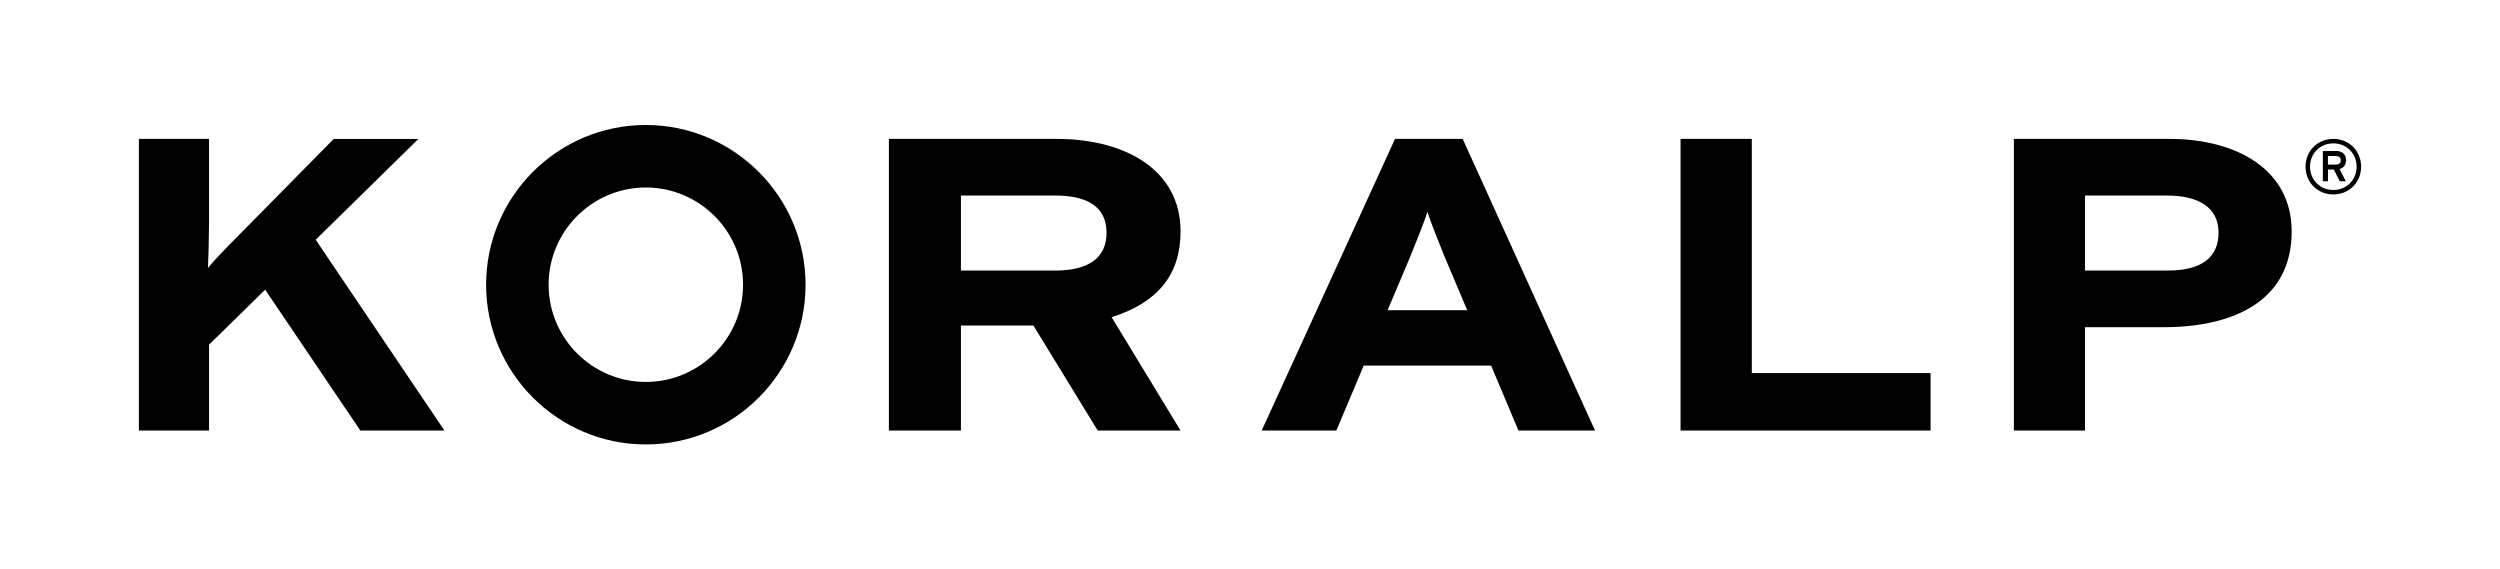
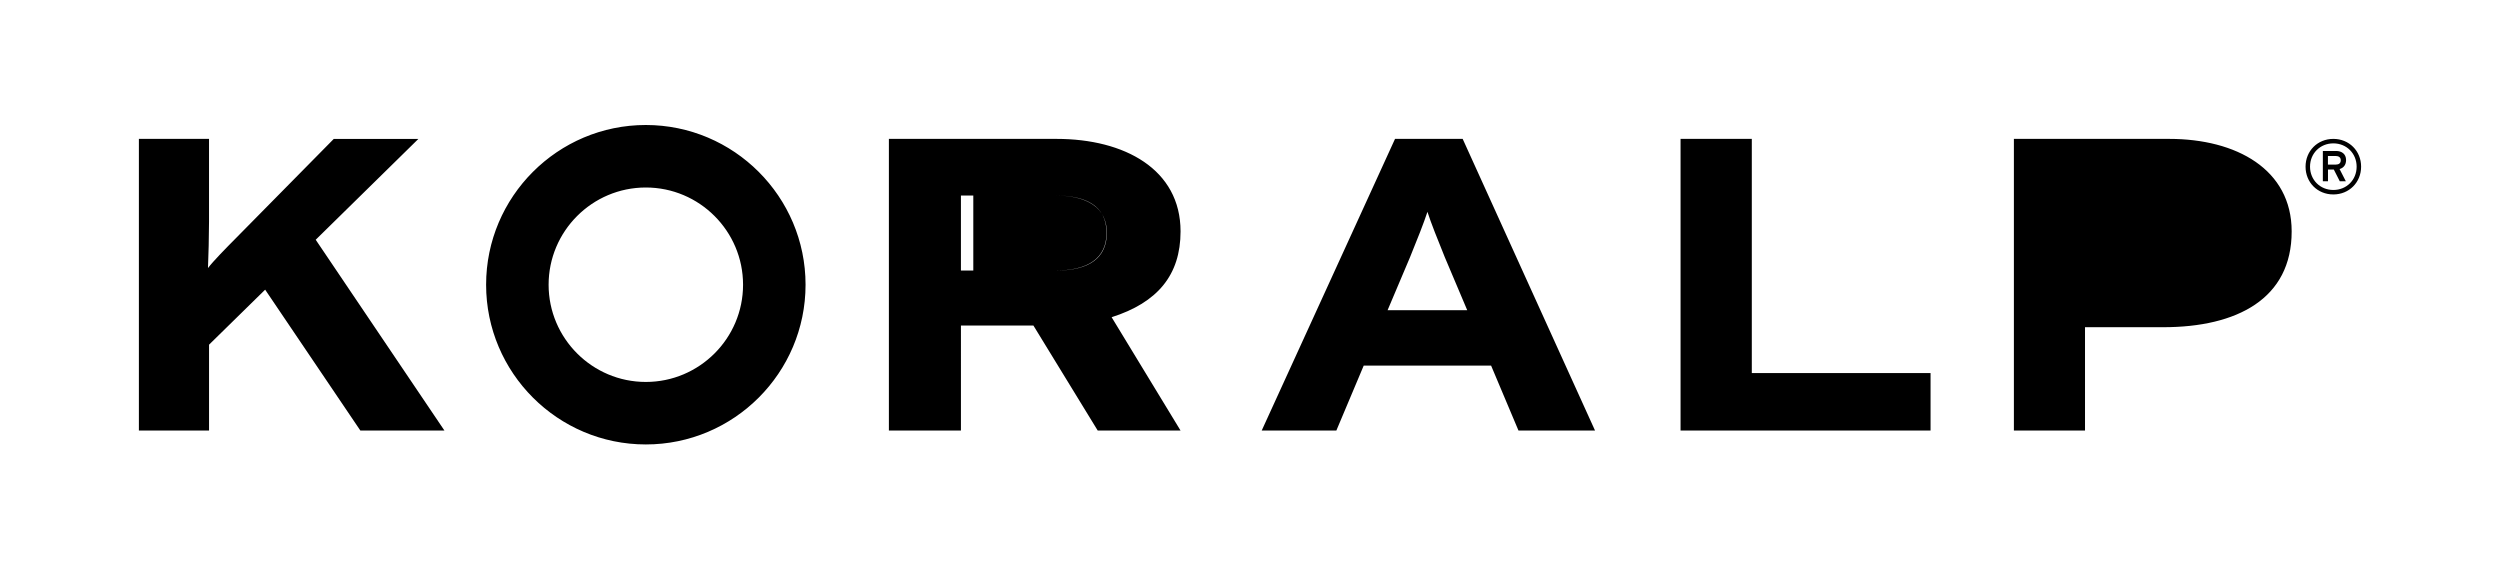
<svg xmlns="http://www.w3.org/2000/svg" width="180" height="41" viewBox="0 0 180 41">
-   <path fill="#000" fill-rule="evenodd" d="M46.5 9C52.837 9 58 14.163 58 20.5 58 26.842 52.842 32 46.5 32S35 26.842 35 20.5 40.158 9 46.5 9zm-31.45 1v5.97c0 .781-.04 2.669-.075 3.33.36-.479 1.3-1.438 1.985-2.127l7.07-7.169h6.092l-7.391 7.258L32 31h-6.056v-.004l-6.853-10.14-4.04 3.961v6.179H10V10h5.05zm61.024 0C80.964 10 85 12.19 85 16.66c0 3.15-1.668 5.13-4.963 6.179L85 31h-5.964l-4.63-7.561h-5.219V31H64V10h12.074zm29.239 0l9.53 21h-5.512l-1.972-4.678h-9.171L96.217 31h-5.375l9.6-21h4.87zm20.817 0v16.86H139V31h-18V10h5.13zm30.059 0c4.827 0 8.811 2.19 8.811 6.66.005 4.86-3.948 6.899-9.249 6.899h-5.63V31H145V10h11.189zM46.5 13.5c-3.859 0-7 3.14-7 7.002 0 3.858 3.141 6.998 7 6.998s7-3.14 7-6.998c0-3.862-3.141-7.002-7-7.002zm56.276 1.751c-.252.778-.752 2.04-1.255 3.27l-1.614 3.812h5.733l-1.613-3.812c-.5-1.23-1.004-2.492-1.251-3.27zm-26.811-1.173h-6.778v5.402h6.778c2.408 0 3.706-.901 3.706-2.727-.004-1.893-1.412-2.675-3.706-2.675zm80.043 0h-5.887v5.402h5.96c2.377 0 3.654-.901 3.654-2.727.004-1.835-1.457-2.675-3.727-2.675zM168 10c1.135 0 2 .865 2 2s-.865 2-2 2c-1.14 0-2-.865-2-2s.865-2 2-2zm0 .322c-.954 0-1.678.729-1.678 1.678 0 .954.729 1.678 1.678 1.678.954 0 1.678-.724 1.678-1.678 0-.95-.724-1.678-1.678-1.678zm.203.548c.389 0 .715.207.715.658-.004.348-.185.56-.468.644l.45.879h-.436l-.429-.843h-.42v.843h-.37V10.87h.958zm-.018.362h-.574v.618h.574c.204 0 .35-.093.35-.31.004-.202-.146-.308-.35-.308z" />
+   <path fill="#000" fill-rule="evenodd" d="M46.5 9C52.837 9 58 14.163 58 20.5 58 26.842 52.842 32 46.5 32S35 26.842 35 20.5 40.158 9 46.5 9zm-31.45 1v5.97c0 .781-.04 2.669-.075 3.33.36-.479 1.3-1.438 1.985-2.127l7.07-7.169h6.092l-7.391 7.258L32 31h-6.056v-.004l-6.853-10.14-4.04 3.961v6.179H10V10h5.05zm61.024 0C80.964 10 85 12.19 85 16.66c0 3.15-1.668 5.13-4.963 6.179L85 31h-5.964l-4.63-7.561h-5.219V31H64V10h12.074zm29.239 0l9.53 21h-5.512l-1.972-4.678h-9.171L96.217 31h-5.375l9.6-21h4.87zm20.817 0v16.86H139V31h-18V10h5.13zm30.059 0c4.827 0 8.811 2.19 8.811 6.66.005 4.86-3.948 6.899-9.249 6.899h-5.63V31H145V10h11.189zM46.5 13.5c-3.859 0-7 3.14-7 7.002 0 3.858 3.141 6.998 7 6.998s7-3.14 7-6.998c0-3.862-3.141-7.002-7-7.002zm56.276 1.751c-.252.778-.752 2.04-1.255 3.27l-1.614 3.812h5.733l-1.613-3.812c-.5-1.23-1.004-2.492-1.251-3.27zm-26.811-1.173h-6.778v5.402h6.778c2.408 0 3.706-.901 3.706-2.727-.004-1.893-1.412-2.675-3.706-2.675zh-5.887v5.402h5.96c2.377 0 3.654-.901 3.654-2.727.004-1.835-1.457-2.675-3.727-2.675zM168 10c1.135 0 2 .865 2 2s-.865 2-2 2c-1.14 0-2-.865-2-2s.865-2 2-2zm0 .322c-.954 0-1.678.729-1.678 1.678 0 .954.729 1.678 1.678 1.678.954 0 1.678-.724 1.678-1.678 0-.95-.724-1.678-1.678-1.678zm.203.548c.389 0 .715.207.715.658-.004.348-.185.56-.468.644l.45.879h-.436l-.429-.843h-.42v.843h-.37V10.87h.958zm-.018.362h-.574v.618h.574c.204 0 .35-.093.35-.31.004-.202-.146-.308-.35-.308z" />
</svg>